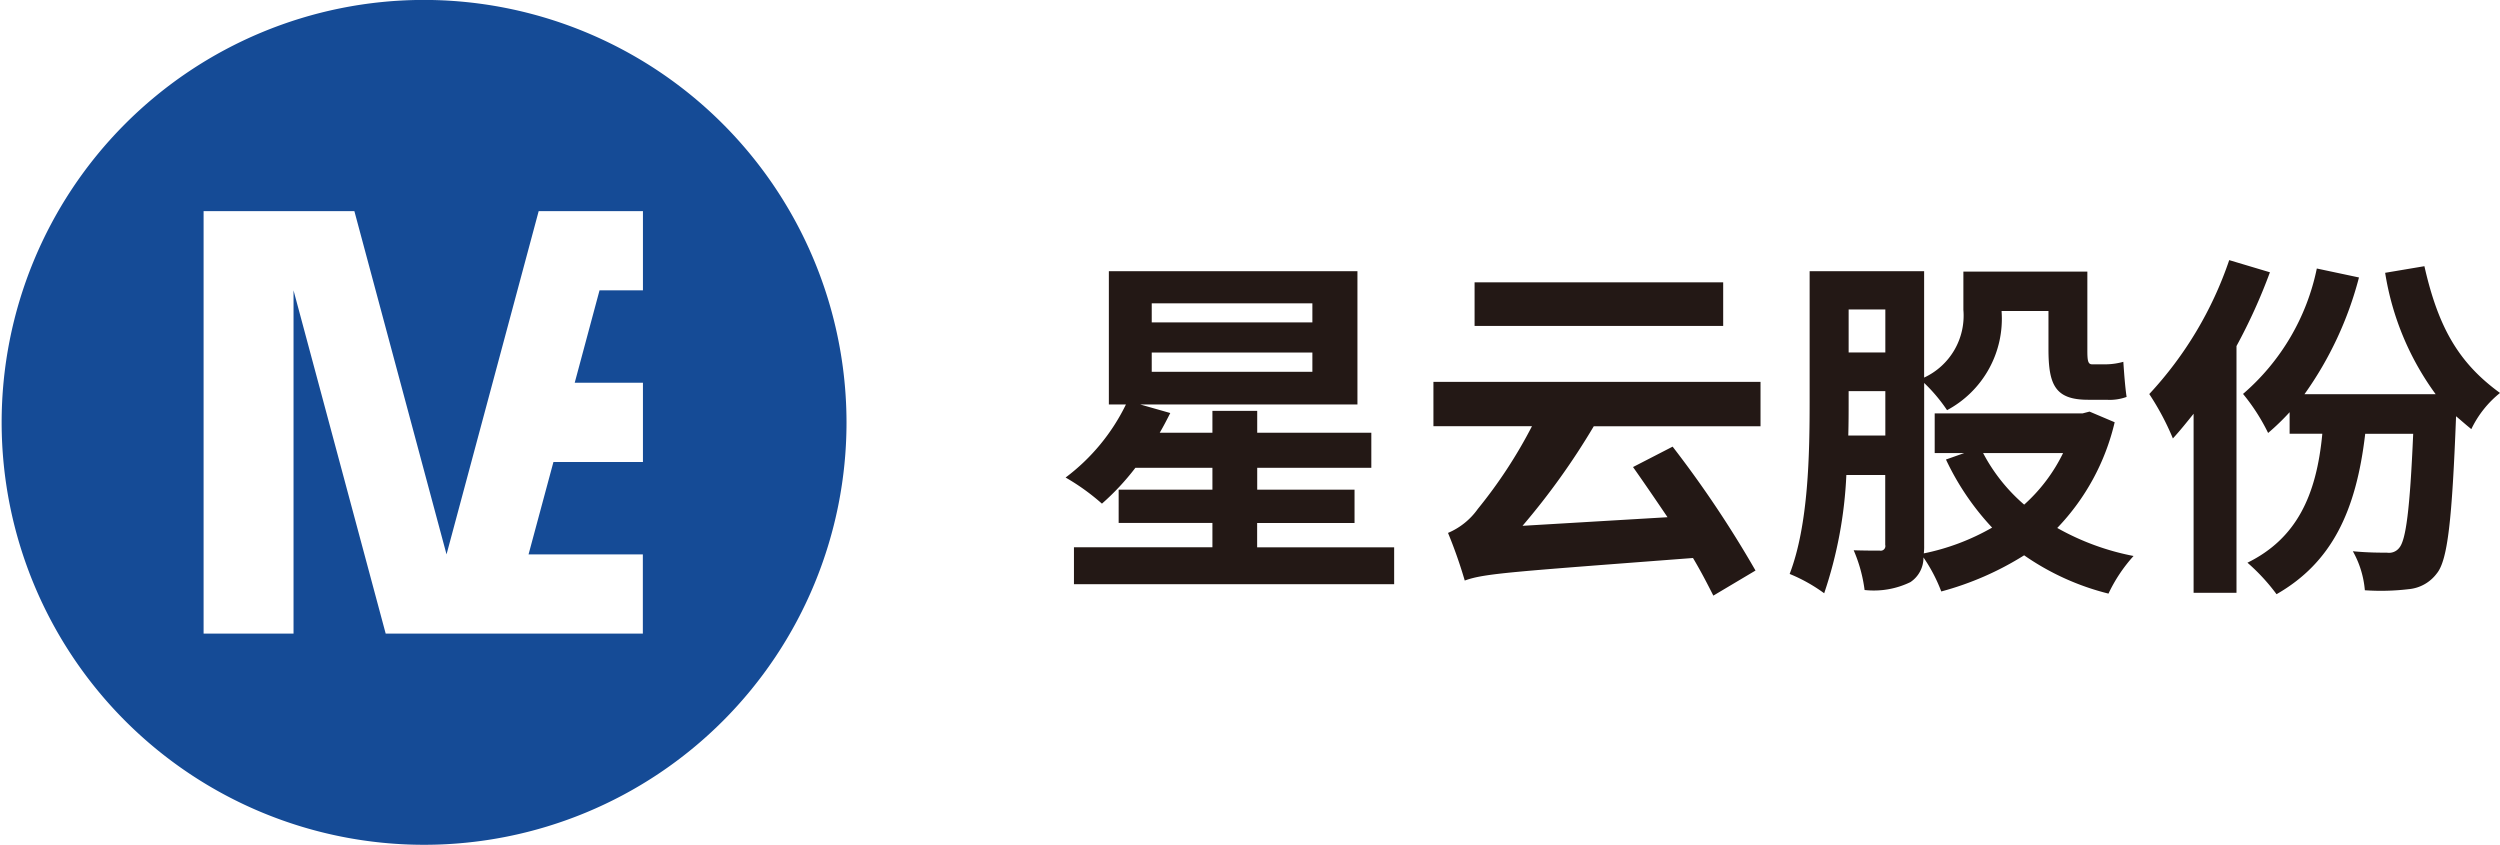
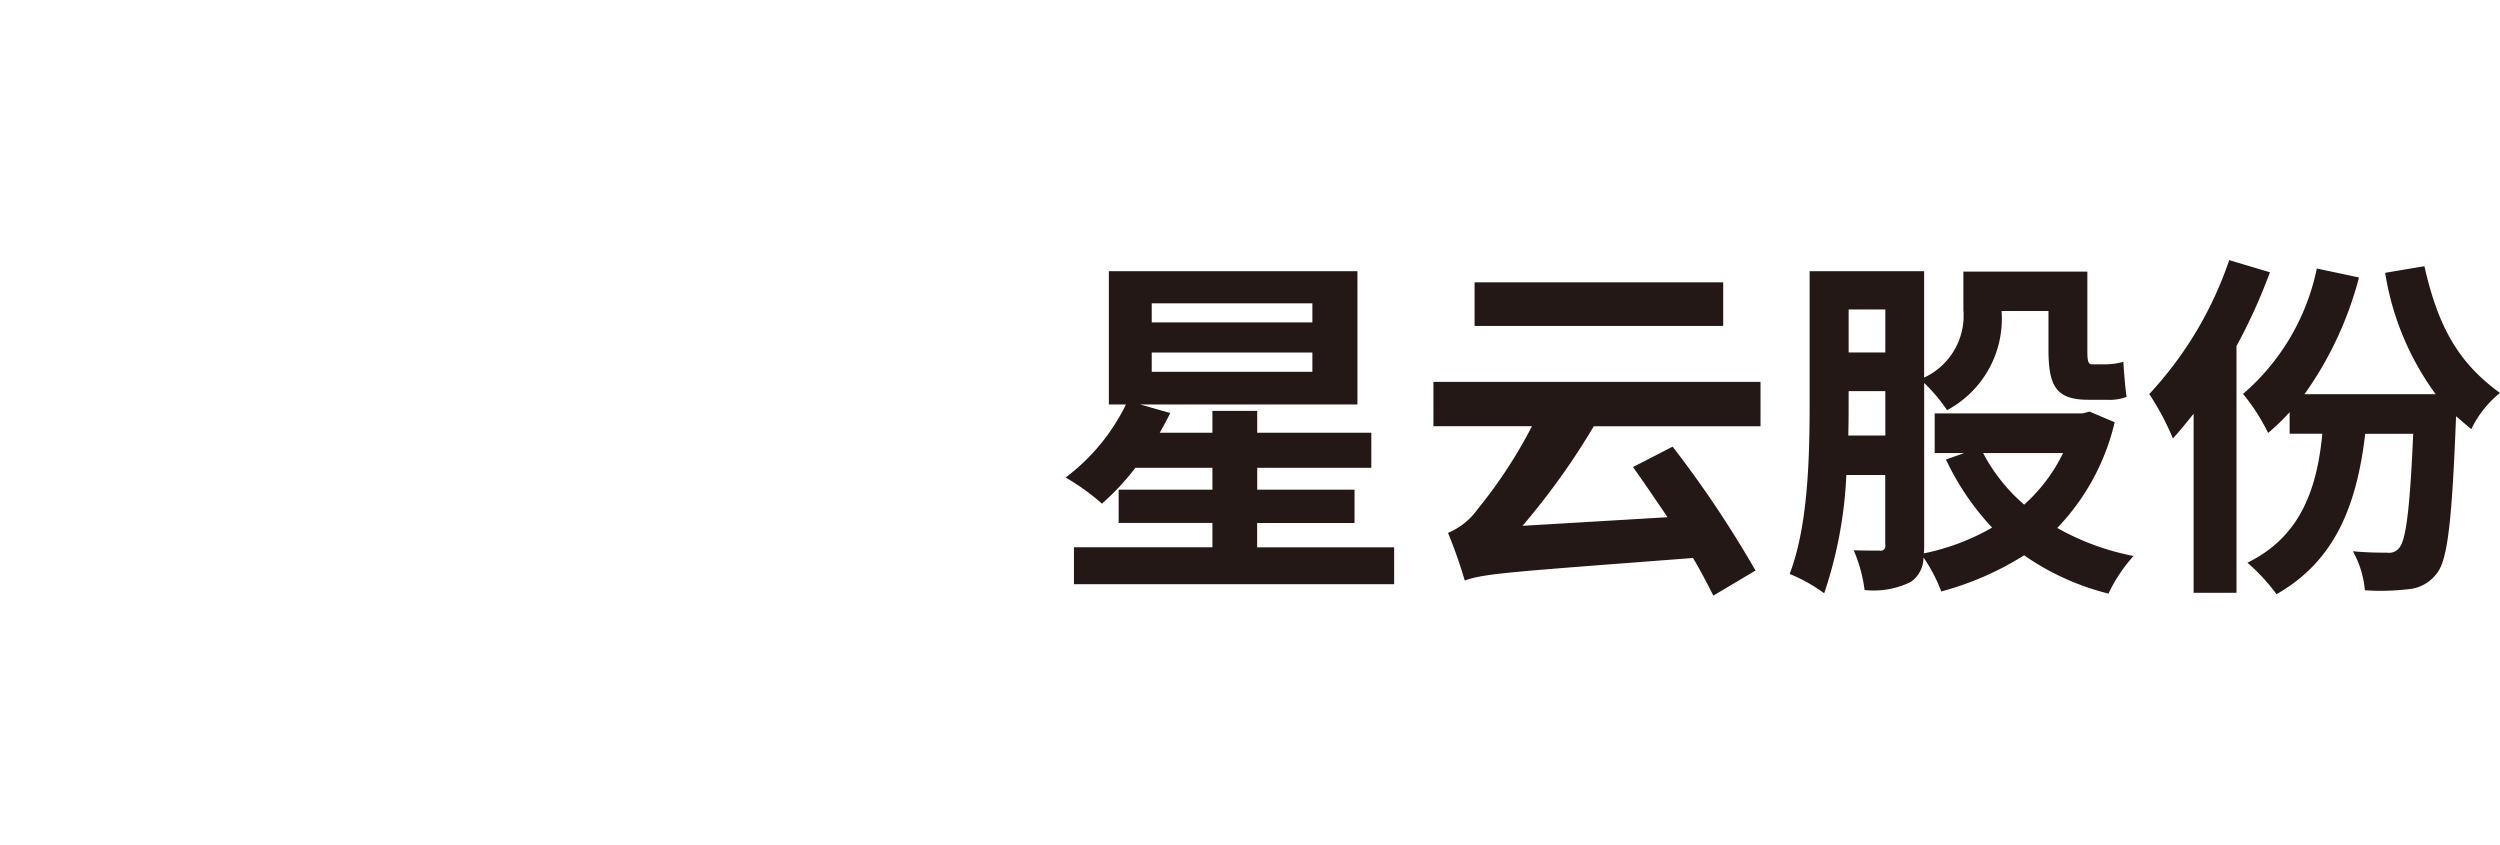
<svg xmlns="http://www.w3.org/2000/svg" id="logo" width="139.531" height="47.156" viewBox="0 0 139.531 47.156">
  <defs>
    <style>
      .cls-1 {
        fill: #154b96;
      }

      .cls-1, .cls-2 {
        fill-rule: evenodd;
      }

      .cls-2 {
        fill: #231815;
      }
    </style>
  </defs>
-   <path id="形状_1" data-name="形状 1" class="cls-1" d="M67.363,46.331V22.754h8.416L80.922,41.91l5.143-19.157h5.819v4.421H89.461l-1.385,5.158h3.808v4.421H86.889L85.5,41.91h6.379v4.421H77.526L72.383,27.175V46.331h-5.02Zm12.26-35.366a23.577,23.577,0,1,0,23.623,23.577A23.6,23.6,0,0,0,79.623,10.965Z" transform="translate(-56 -10.969)" />
  <path id="形状_1_拷贝" data-name="形状 1 拷贝" class="cls-2" d="M133.811,41.515v2.059H115.94V41.515h7.728V40.157h-5.233V38.3h5.233V37.079h-4.3a13.835,13.835,0,0,1-1.866,2,12.345,12.345,0,0,0-2.028-1.458,11.242,11.242,0,0,0,3.367-4.077h-0.953V26.107h13.874v7.435h-12.13l1.684,0.479c-0.183.36-.366,0.719-0.589,1.1h2.941V33.9h2.5V35.12h6.369v1.959h-6.369V38.3H131.6v1.859h-5.436v1.359h7.647Zm-13.53-12.551h8.966V27.9h-8.966v1.06Zm0,2.758h8.966V30.643h-8.966v1.079Zm24.671,3.038a39.764,39.764,0,0,1-3.976,5.556l8.093-.48c-0.649-.959-1.318-1.939-1.926-2.8l2.21-1.139a60.809,60.809,0,0,1,4.626,6.915l-2.353,1.4c-0.305-.6-0.67-1.319-1.136-2.1-10.2.78-11.644,0.859-12.739,1.259a26.406,26.406,0,0,0-.934-2.659,3.9,3.9,0,0,0,1.664-1.339,26.728,26.728,0,0,0,3.022-4.616h-5.5V32.282h18.256v2.479h-9.31Zm7.221-5.6H138.3V26.726h13.875v2.438Zm21.852,5.376a12.7,12.7,0,0,1-3.205,5.9A14.083,14.083,0,0,0,175.079,42a8.621,8.621,0,0,0-1.4,2.1,14.255,14.255,0,0,1-4.707-2.138,16.924,16.924,0,0,1-4.625,2.018,8.913,8.913,0,0,0-.994-1.9,1.63,1.63,0,0,1-.73,1.379,4.673,4.673,0,0,1-2.556.44,8.2,8.2,0,0,0-.608-2.218c0.629,0.02,1.237.02,1.46,0.02a0.259,0.259,0,0,0,.3-0.32v-3.9h-2.17a23.873,23.873,0,0,1-1.237,6.6,9.065,9.065,0,0,0-1.927-1.079c1.055-2.739,1.115-6.715,1.115-9.633V26.107h6.39v5.936a3.809,3.809,0,0,0,2.191-3.778V26.126H172.5v4.357c0,0.58.02,0.82,0.264,0.82h0.791a3.8,3.8,0,0,0,.953-0.14c0.041,0.6.1,1.418,0.183,1.959a2.744,2.744,0,0,1-1.116.159h-1.034c-1.846,0-2.211-.839-2.211-2.837V28.325h-2.617v0.019a5.781,5.781,0,0,1-3.043,5.517,9.215,9.215,0,0,0-1.278-1.519v9.073a3.1,3.1,0,0,1-.02.44,12.749,12.749,0,0,0,3.813-1.439,14.677,14.677,0,0,1-2.576-3.8l1.015-.359h-1.644V34.041h8.256l0.386-.1Zm-12.8.74V32.8h-2.048v0.54c0,0.6,0,1.239-.02,1.939h2.068Zm-2.048-7.035v2.4h2.048v-2.4h-2.048Zm7.505,8.015a9.843,9.843,0,0,0,2.292,2.878,9.354,9.354,0,0,0,2.171-2.878h-4.463ZM182.69,26.166a31.141,31.141,0,0,1-1.866,4.117v13.77H178.43V34.061c-0.385.48-.77,0.959-1.156,1.379a14.677,14.677,0,0,0-1.318-2.478,20.732,20.732,0,0,0,4.462-7.475Zm8.622-.34c0.79,3.5,1.967,5.436,4.219,7.075a5.785,5.785,0,0,0-1.6,2.018c-0.3-.239-0.568-0.48-0.852-0.719-0.223,5.775-.466,8.034-1.075,8.773a2.2,2.2,0,0,1-1.582.88,13,13,0,0,1-2.434.06,5.349,5.349,0,0,0-.67-2.178c0.812,0.08,1.542.08,1.907,0.08a0.721,0.721,0,0,0,.69-0.28c0.365-.44.588-2.118,0.771-6.356h-2.678c-0.507,4.357-1.886,7.2-4.949,8.954a10.972,10.972,0,0,0-1.623-1.758c2.718-1.339,3.854-3.718,4.178-7.2h-1.825v-1.2a13.136,13.136,0,0,1-1.2,1.159,11.024,11.024,0,0,0-1.4-2.179,12.571,12.571,0,0,0,4.118-7l2.353,0.5a19.756,19.756,0,0,1-3.042,6.515h7.322a15.571,15.571,0,0,1-2.819-6.775Z" transform="translate(-56 -10.969)" />
</svg>